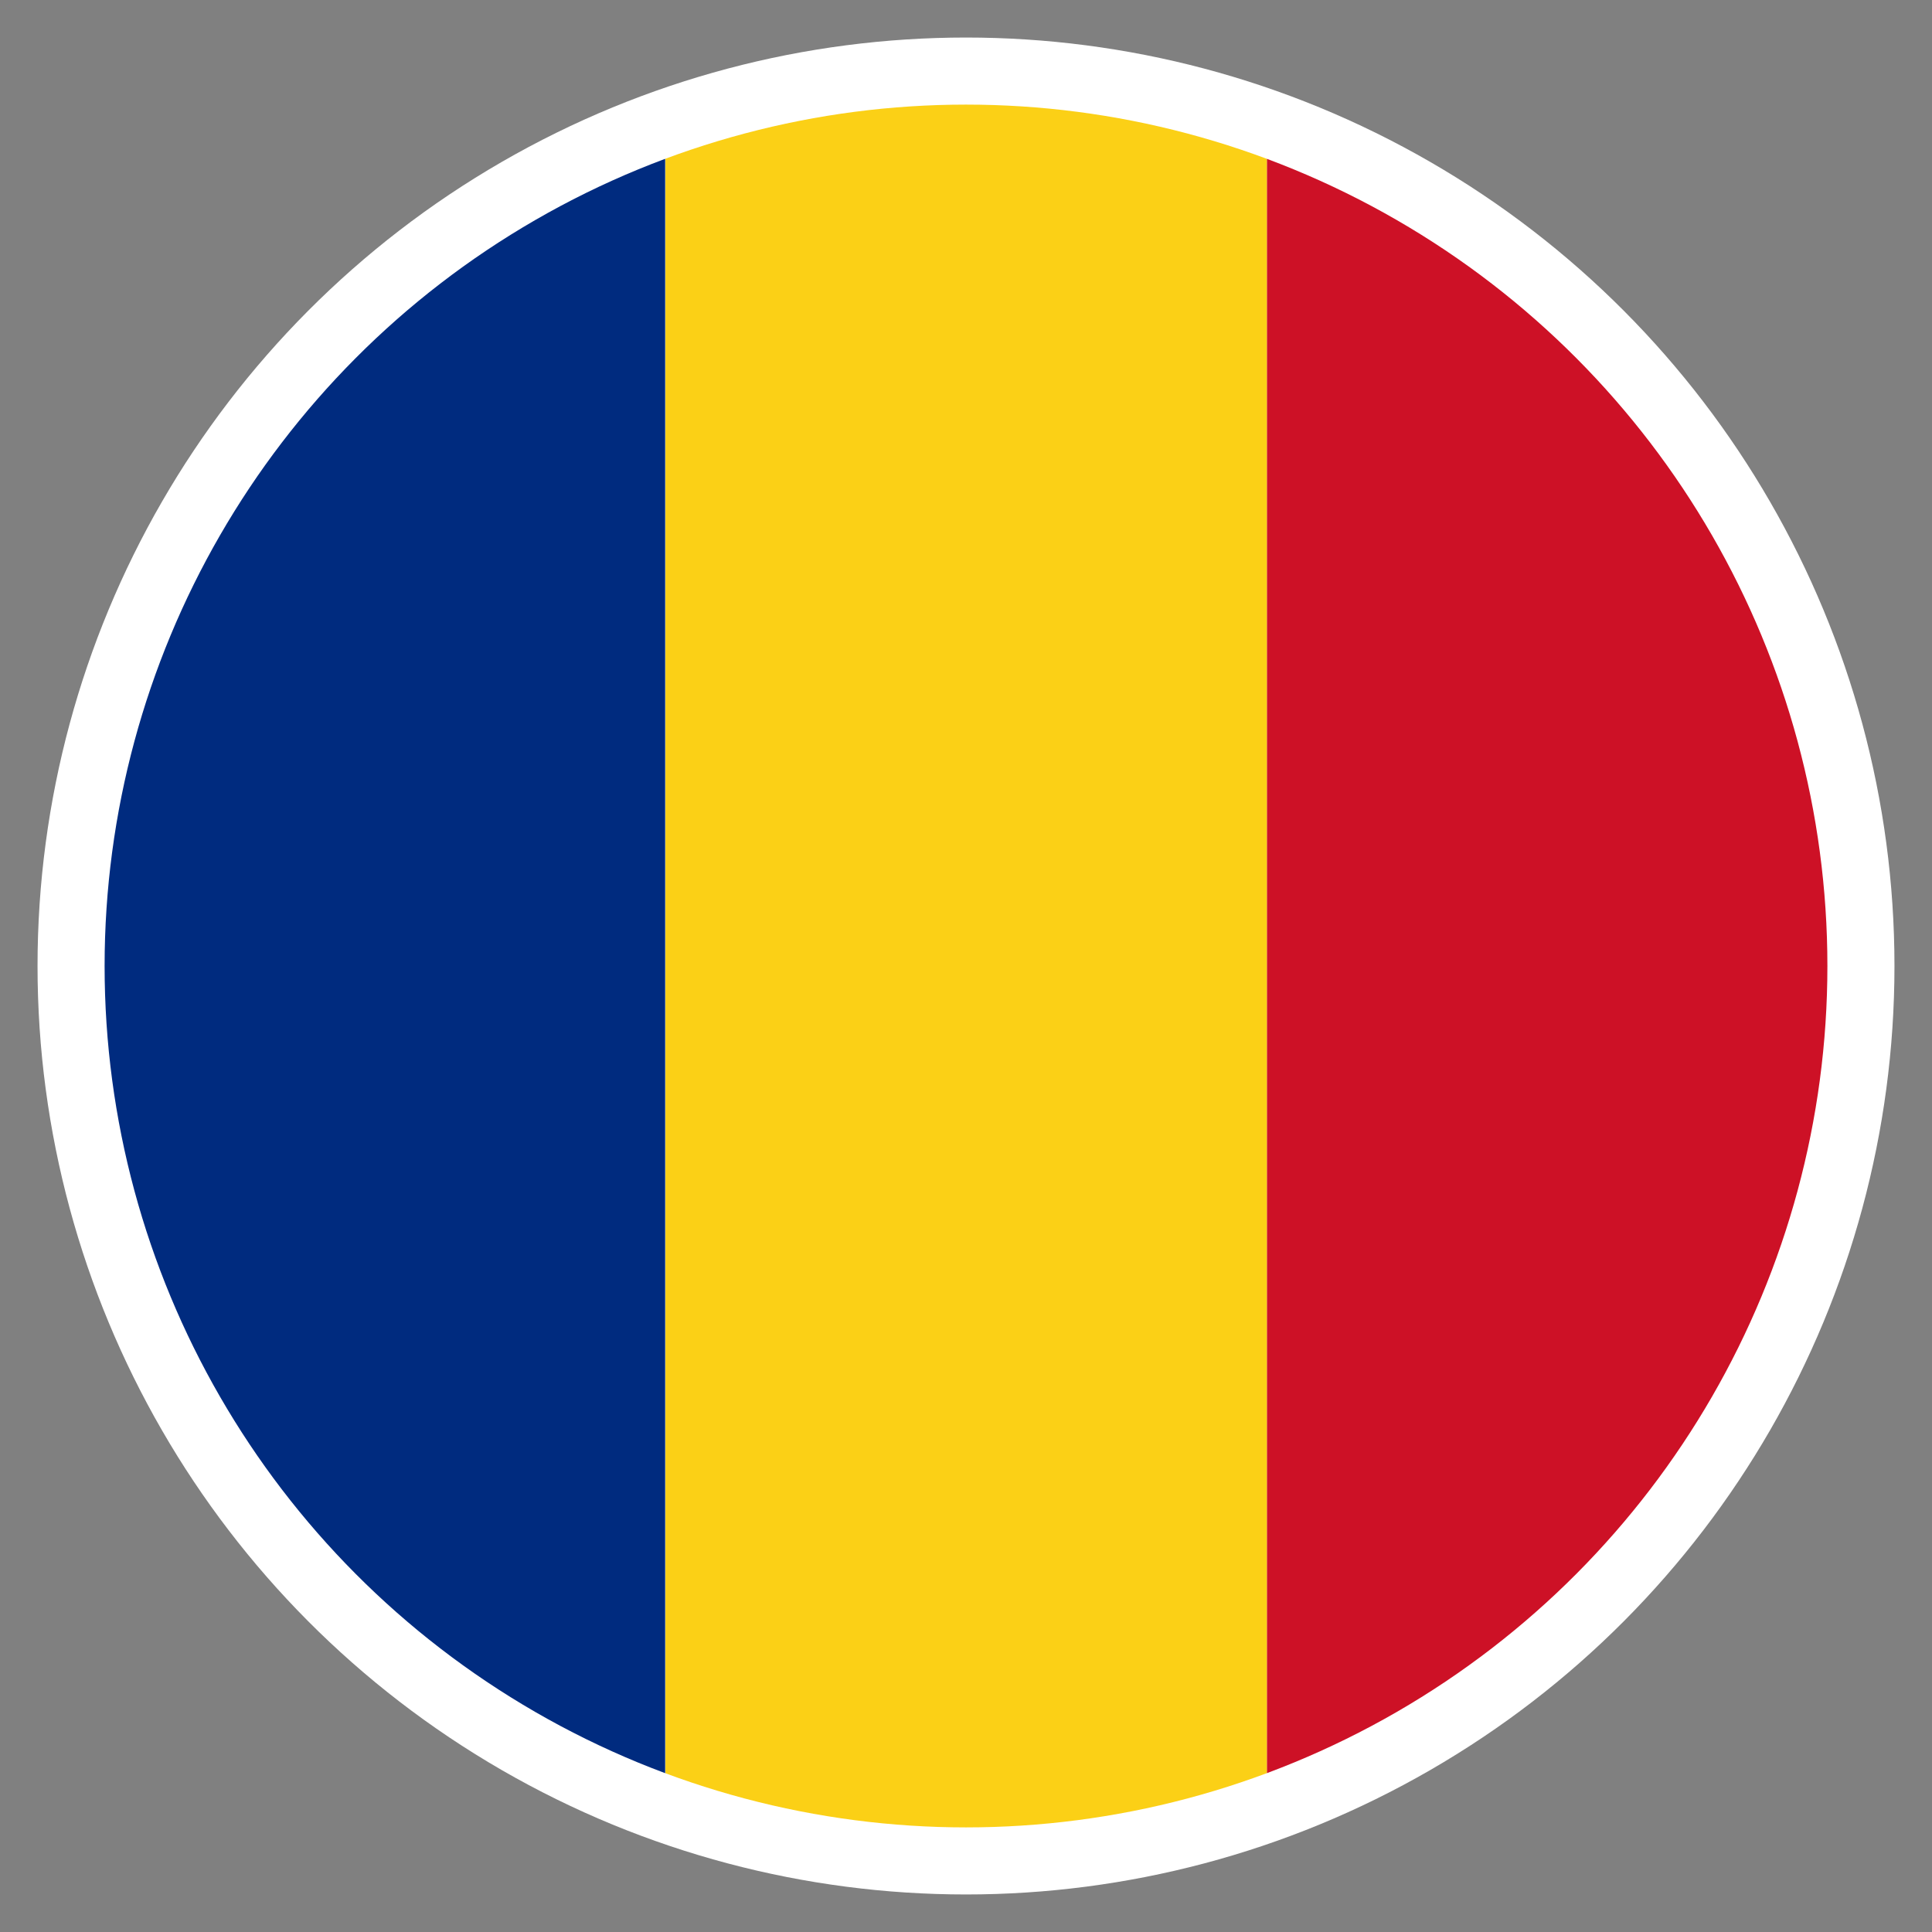
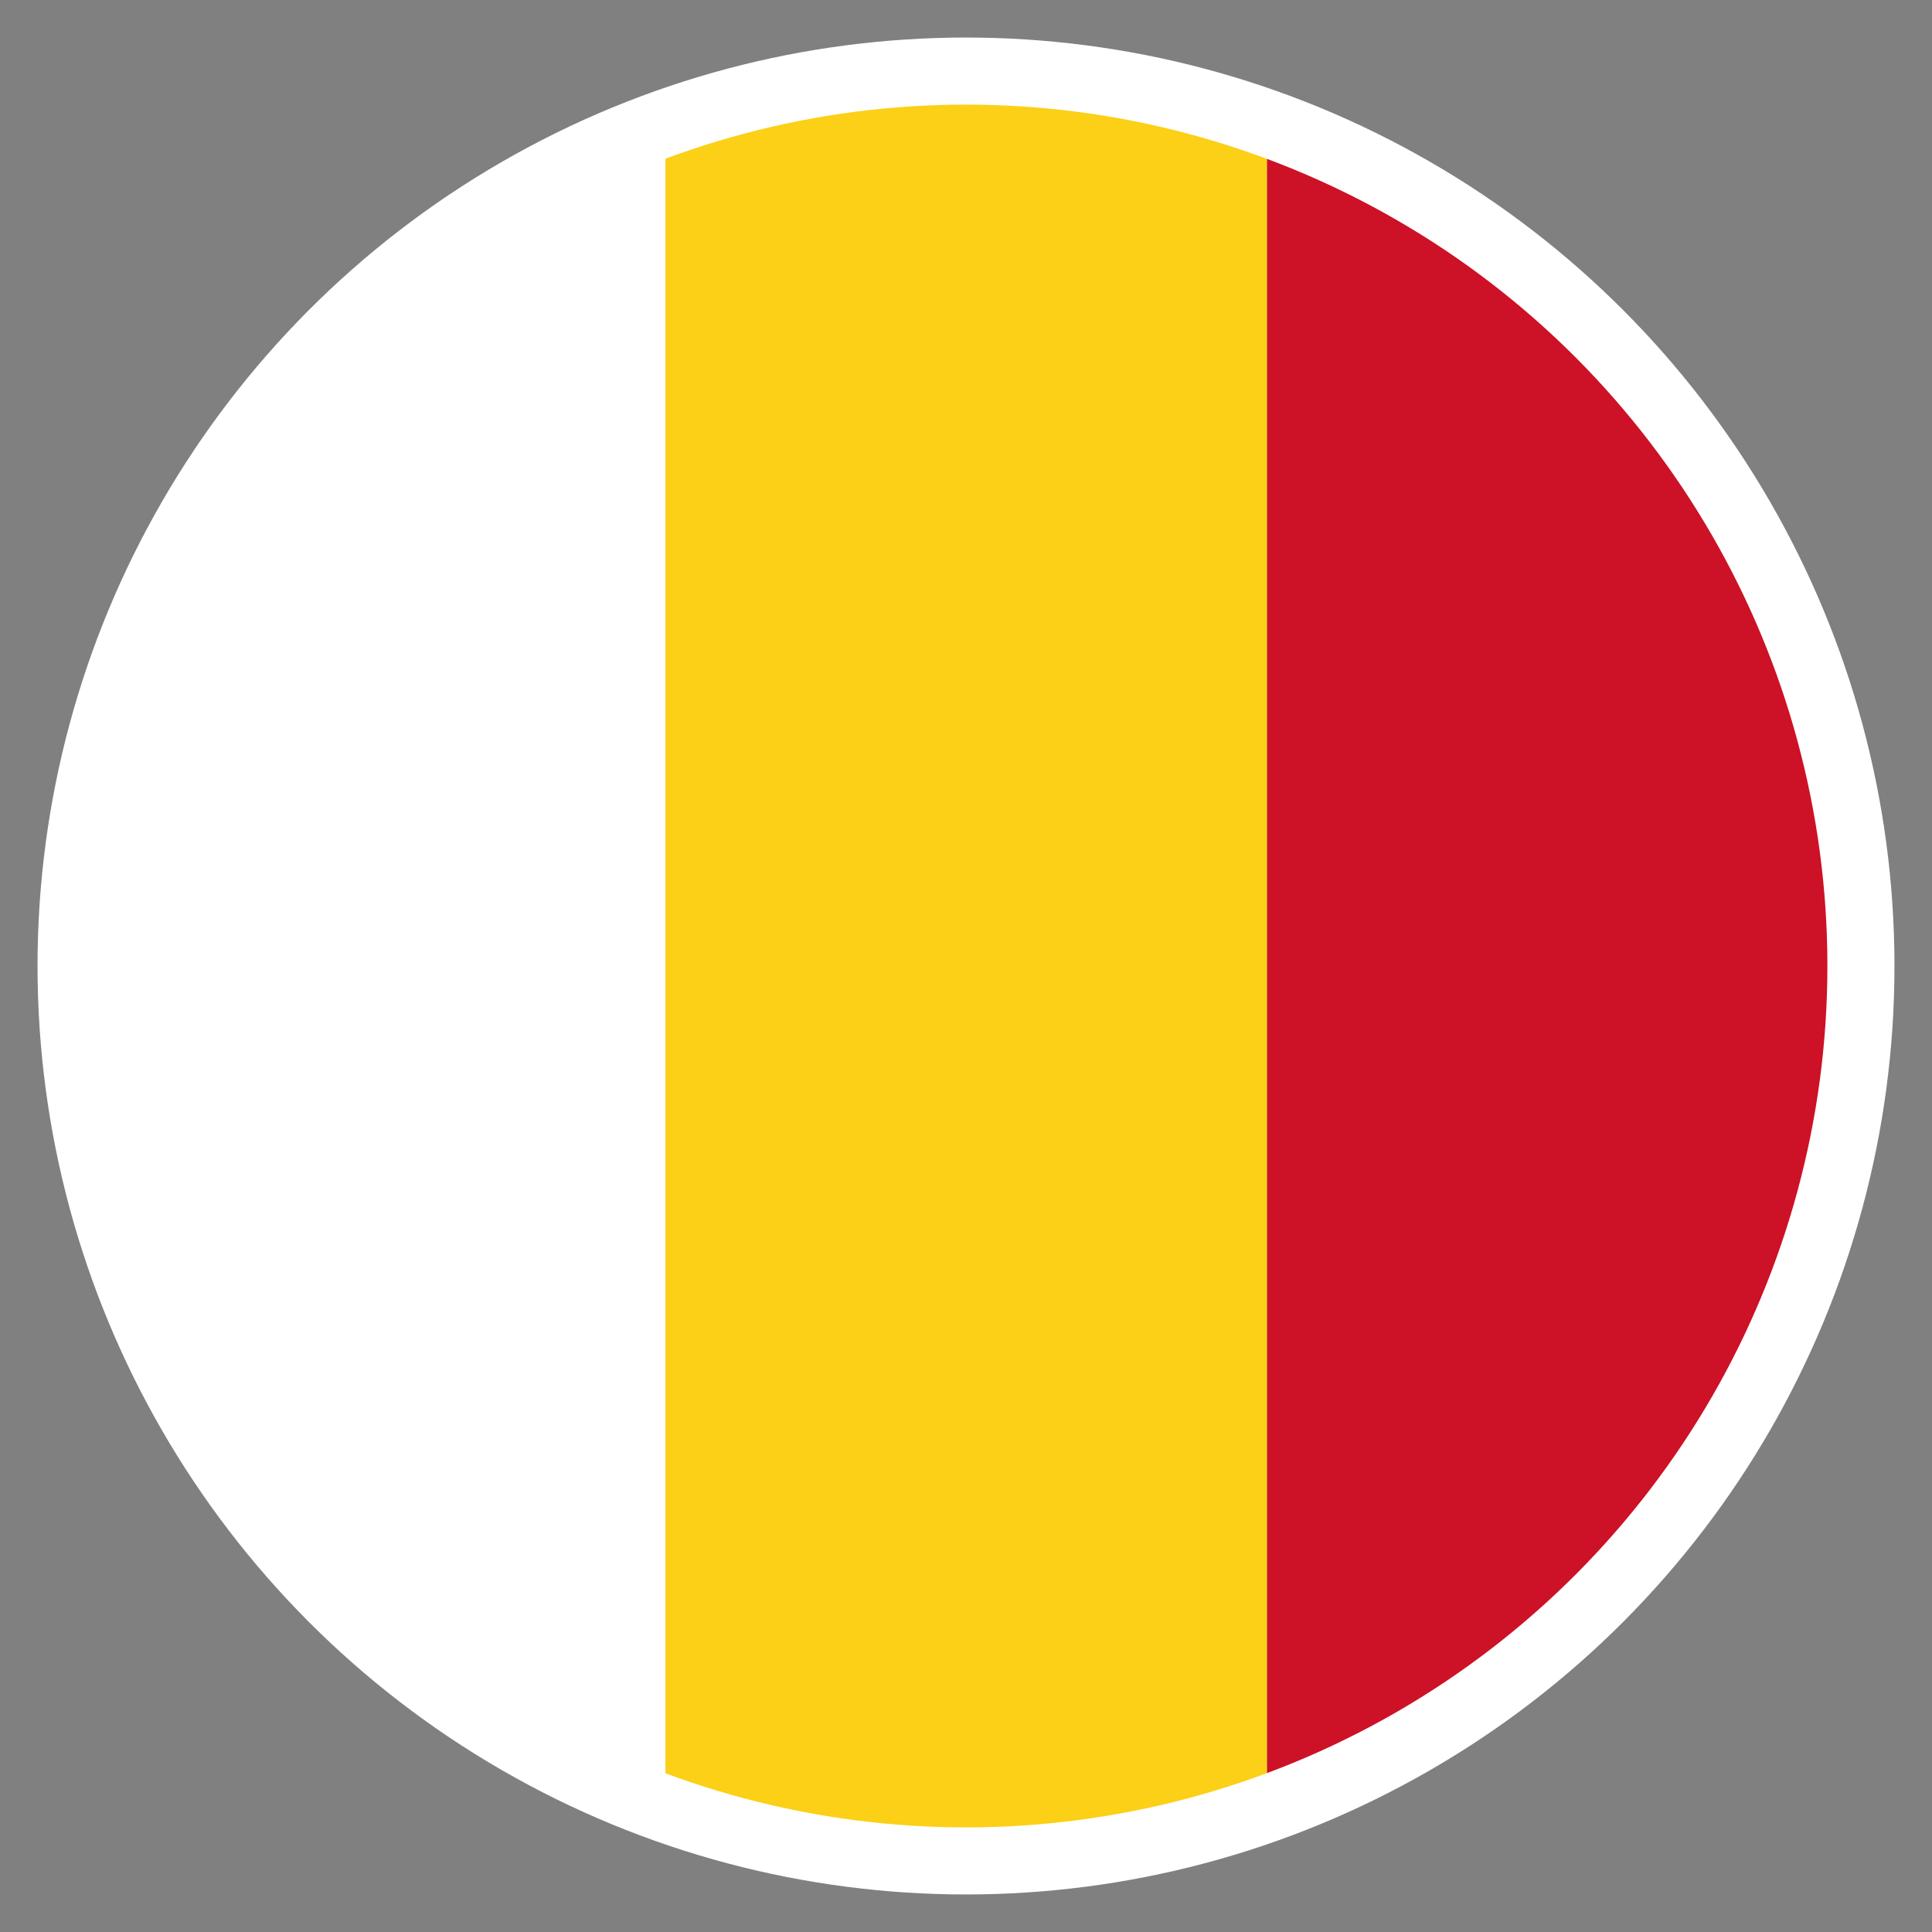
<svg xmlns="http://www.w3.org/2000/svg" xmlns:xlink="http://www.w3.org/1999/xlink" version="1.1" id="Ebene_1" x="0px" y="0px" viewBox="0 0 70 70" style="enable-background:new 0 0 70 70;" xml:space="preserve">
  <rect x="0" y="0" width="70" height="70" fill="#808080" stroke="none" />
  <style type="text/css">
	.st0{fill:#FFFFFF;}
	.st1{clip-path:url(#SVGID_00000146472425199486067770000012721207463036628364_);}
	.st2{fill:#DC0000;}
	.st3{fill:#FECD00;}
	.st4{fill:#1D1D1B;}
	.st5{clip-path:url(#SVGID_00000145037480023922057690000011613073939636718464_);}
	.st6{fill:#002B7F;}
	.st7{fill:#CD1126;}
	.st8{fill:#FBD016;}
	.st9{clip-path:url(#SVGID_00000126281523550496182920000015687274282719220391_);}
	.st10{fill:#FEFEFE;}
	.st11{fill:#D6141A;}
	.st12{fill:#11457E;}
	.st13{clip-path:url(#SVGID_00000090255268998632910250000000596551042562075529_);}
	.st14{fill:#CD2939;}
	.st15{fill:#477050;}
	.st16{clip-path:url(#SVGID_00000028298488605793978680000002096025129064358538_);}
	.st17{fill:#FC0000;}
	.st18{fill:#006500;}
	.st19{fill:#040200;}
	.st20{fill:#0B0600;}
	.st21{fill:#030600;}
	.st22{fill:#006600;}
	.st23{fill:#FE0000;}
	.st24{fill:#FEFE00;}
	.st25{fill:#FDFD00;}
	.st26{fill:#080800;}
	.st27{fill:#030401;}
	.st28{fill:#F4F400;}
	.st29{fill:#F3F300;}
	.st30{fill:#0A0A00;}
	.st31{fill:#FD0000;}
	.st32{fill:#090900;}
	.st33{fill:#FCFC00;}
	.st34{fill:#0B0B00;}
	.st35{fill:#0D0D00;}
	.st36{fill:#040900;}
	.st37{fill:#FBFB00;}
	.st38{fill:#0E0E00;}
	.st39{fill:#101000;}
	.st40{fill:#111100;}
	.st41{fill:#110800;}
	.st42{fill:#131300;}
	.st43{fill:#121200;}
	.st44{fill:#FAFA00;}
	.st45{fill:#141400;}
	.st46{fill:#151500;}
	.st47{fill:#F6F600;}
	.st48{fill:#080F00;}
	.st49{fill:#1D1D00;}
	.st50{fill:#1A1A00;}
	.st51{fill:#202000;}
	.st52{fill:#232300;}
	.st53{fill:#DEDE00;}
	.st54{fill:#222200;}
	.st55{fill:#005500;}
	.st56{fill:#EA0000;}
	.st57{fill:#CFCF00;}
	.st58{fill:#C7C700;}
	.st59{fill:#828200;}
	.st60{fill:#D2D200;}
	.st61{fill:#474700;}
	.st62{fill:#CF0000;}
	.st63{fill:#C4C400;}
	.st64{fill:#414100;}
	.st65{fill:#ECEC00;}
	.st66{fill:#1F1212;}
	.st67{fill:#100E0E;}
	.st68{fill:#231414;}
	.st69{fill:#170909;}
	.st70{fill:#190B0B;}
	.st71{fill:#190A0A;}
	.st72{fill:#1C0A0A;}
	.st73{fill:#1D0F0F;}
	.st74{fill:#1E1010;}
	.st75{fill:#0D0606;}
	.st76{fill:#261111;}
	.st77{fill:#220F0F;}
	.st78{fill:#321414;}
	.st79{fill:#241313;}
	.st80{fill:#1E1818;}
	.st81{fill:#3F2121;}
	.st82{fill:#2A1111;}
	.st83{fill:#1E1A1A;}
	.st84{fill:#242400;}
	.st85{fill:#616100;}
	.st86{fill:#550000;}
	.st87{fill:#2B1010;}
	.st88{fill:#110000;}
	.st89{fill:#070500;}
	.st90{fill:#0B0900;}
	.st91{fill:#060300;}
	.st92{fill:#0C0700;}
	.st93{fill:#120600;}
	.st94{fill:#140600;}
	.st95{fill:#030101;}
	.st96{fill:#140700;}
	.st97{fill:#141300;}
	.st98{fill:#141000;}
	.st99{fill:#070300;}
	.st100{fill:#191600;}
	.st101{fill:#160909;}
	.st102{fill:#171400;}
	.st103{fill:#F2F200;}
	.st104{fill:#1B0909;}
	.st105{fill:#110B00;}
	.st106{fill:#170D00;}
	.st107{fill:#120A00;}
	.st108{fill:#1B0D00;}
	.st109{fill:#110900;}
	.st110{fill:#111000;}
	.st111{fill:#270C00;}
	.st112{fill:#121000;}
	.st113{fill:#120909;}
	.st114{fill:#220D00;}
	.st115{fill:#1D0900;}
	.st116{fill:#1A1000;}
	.st117{fill:#220A00;}
	.st118{fill:#1C0D00;}
	.st119{fill:#210C0C;}
	.st120{fill:#1F0E0E;}
	.st121{fill:#271900;}
	.st122{fill:#2C1000;}
	.st123{fill:#CA0000;}
	.st124{fill:#241700;}
	.st125{fill:#5A0000;}
	.st126{fill:#460000;}
	.st127{fill:#CD0000;}
	.st128{fill:#3A1900;}
	.st129{fill:#2F1A00;}
	.st130{fill:#9B0000;}
	.st131{fill:#8A0000;}
	.st132{fill:#780000;}
	.st133{fill:#490000;}
	.st134{fill:#C80000;}
	.st135{fill:#280000;}
	.st136{fill:#7A0000;}
	.st137{fill:#280600;}
	.st138{fill:#2F1000;}
	.st139{fill:#D20000;}
	.st140{fill:#6B0000;}
	.st141{fill:#6D0000;}
	.st142{fill:#2F1818;}
	.st143{fill:#840000;}
	.st144{fill:#BA0000;}
	.st145{fill:#C40000;}
	.st146{fill:#B10000;}
	.st147{fill:#A10000;}
	.st148{fill:#C10000;}
	.st149{fill:#BF0000;}
	.st150{fill:#C70000;}
	.st151{fill:#E9E900;}
	.st152{fill:#F0F000;}
	.st153{fill:#F7F700;}
	.st154{fill:#2D2D00;}
	.st155{fill:#D00000;}
	.st156{fill:#D10000;}
	.st157{fill:#2E2E00;}
	.st158{fill:#F9F900;}
	.st159{fill:#EFEF00;}
	.st160{fill:#EDED00;}
	.st161{fill:#1A1900;}
	.st162{fill:#E30000;}
	.st163{fill:#F8F800;}
	.st164{fill:#E90000;}
	.st165{fill:#282300;}
	.st166{fill:#F50000;}
	.st167{fill:#191900;}
	.st168{fill:#353500;}
	.st169{fill:#3B1900;}
	.st170{fill:#2F2F00;}
	.st171{fill:#5E0000;}
	.st172{fill:#F1F100;}
	.st173{fill:#EEEE00;}
	.st174{fill:#F30000;}
	.st175{fill:#A20500;}
	.st176{fill:#343400;}
	.st177{fill:#DA0000;}
	.st178{fill:#EB0000;}
	.st179{fill:#110D00;}
	.st180{fill:#262500;}
	.st181{fill:#313100;}
	.st182{fill:#2A2A00;}
	.st183{fill:#2C2B00;}
	.st184{fill:#262600;}
	.st185{fill:#1F1F00;}
	.st186{fill:#D9D900;}
	.st187{fill:#323200;}
	.st188{fill:#E1E100;}
	.st189{fill:#272700;}
	.st190{fill:#ED0000;}
	.st191{fill:#2C1100;}
	.st192{fill:#BABA00;}
	.st193{fill:#003398;}
	.st194{fill:#1B1B00;}
	.st195{fill:#020200;}
	.st196{fill:#0F0F00;}
	.st197{fill:#030300;}
	.st198{fill:#1E1E00;}
	.st199{fill:#050500;}
	.st200{fill:#171700;}
	.st201{fill:#161600;}
	.st202{fill:#333300;}
	.st203{fill:#060600;}
	.st204{fill:#181800;}
	.st205{fill:#F8F9FB;}
	.st206{fill:#F8F9FC;}
	.st207{fill:#F7F8FB;}
	.st208{fill:#F7F9FB;}
	.st209{fill:#FAFAFC;}
	.st210{fill:#F6F8FB;}
	.st211{fill:#FCFCFD;}
	.st212{fill:#F9FAFC;}
	.st213{fill:#F6F7FB;}
	.st214{clip-path:url(#SVGID_00000119799131262694813980000006875313426186976396_);}
	.st215{fill:#FEC300;}
	.st216{fill:#C50B1E;}
	.st217{fill:#335981;}
	.st218{fill:#335980;}
	.st219{fill:#AD1027;}
	.st220{fill:#AC1226;}
	.st221{fill:#B9B6B7;}
	.st222{fill:#C1B69B;}
	.st223{fill:#9E7B03;}
	.st224{fill:#AF2720;}
	.st225{fill:#5A7A6E;}
	.st226{fill:#A07E05;}
	.st227{fill:#8B450C;}
	.st228{fill:#A82121;}
	.st229{fill:#B0ACA1;}
	.st230{fill:#B39795;}
	.st231{fill:#AF2420;}
	.st232{fill:#8B510C;}
	.st233{fill:#A17B01;}
	.st234{fill:#9C151E;}
	.st235{fill:#B18B86;}
	.st236{fill:#853A0D;}
	.st237{fill:#8E450C;}
	.st238{fill:#9D0821;}
	.st239{fill:#C2C2C2;}
	.st240{fill:#6C0A15;}
	.st241{fill:#B40027;}
	.st242{fill:#8A5E04;}
	.st243{fill:#8B5308;}
	.st244{fill:#B30329;}
	.st245{fill:#903611;}
	.st246{fill:#B0A79E;}
	.st247{fill:#803710;}
	.st248{fill:#90430D;}
	.st249{fill:#987714;}
	.st250{fill:#AD8708;}
	.st251{fill:#765508;}
	.st252{fill:#AA8500;}
	.st253{fill:#987809;}
	.st254{fill:#82500D;}
	.st255{fill:#95770A;}
	.st256{fill:#8C6802;}
	.st257{fill:#AF241D;}
	.st258{fill:#816500;}
	.st259{fill:#977700;}
	.st260{fill:#812412;}
	.st261{fill:#816400;}
	.st262{fill:#9E6815;}
	.st263{fill:#BC9D2E;}
	.st264{fill:#9F7F14;}
	.st265{fill:#A5830B;}
	.st266{fill:#F8BE00;}
	.st267{fill:#8B2E12;}
	.st268{fill:#6F660B;}
	.st269{fill:#97281B;}
	.st270{fill:#9D9D9D;}
	.st271{fill:#595E3E;}
	.st272{fill:#AE0225;}
	.st273{fill:#B30027;}
	.st274{fill:#9F7C67;}
	.st275{fill:#8C3410;}
	.st276{fill:#A09F9D;}
	.st277{fill:#A2331B;}
	.st278{fill:#927302;}
	.st279{fill:#804309;}
	.st280{fill:#8B2514;}
	.st281{fill:#8C6E00;}
	.st282{fill:#C1BCBF;}
	.st283{fill:#8D1022;}
	.st284{fill:#886303;}
	.st285{fill:#0043AB;}
	.st286{fill:#8B3B0E;}
	.st287{fill:#A80C20;}
	.st288{fill:#A2291B;}
	.st289{fill:#7F3F0A;}
	.st290{fill:#8D2913;}
	.st291{fill:#987900;}
	.st292{fill:#9A0121;}
	.st293{fill:#A73117;}
	.st294{fill:#B7AAAC;}
	.st295{fill:#8B490A;}
	.st296{fill:#B10027;}
	.st297{fill:#A79991;}
	.st298{fill:#A91120;}
	.st299{fill:#F7BB01;}
	.st300{fill:#937F34;}
	.st301{fill:#AF0F22;}
	.st302{fill:#F0B700;}
	.st303{fill:#F5B801;}
	.st304{fill:#7E6205;}
	.st305{fill:#745705;}
	.st306{fill:#2B3C79;}
	.st307{fill:#6A4104;}
	.st308{fill:#A30828;}
	.st309{fill:#8F4019;}
	.st310{fill:#854E07;}
	.st311{fill:#B10425;}
	.st312{fill:#942618;}
	.st313{fill:#C5589F;}
	.st314{fill:#B8A5A9;}
	.st315{fill:#2B4A66;}
	.st316{fill:#685F23;}
	.st317{fill:#894B09;}
	.st318{fill:#864B0D;}
	.st319{fill:#C373A7;}
	.st320{fill:#881636;}
	.st321{fill:#A5181E;}
	.st322{fill:#083F95;}
	.st323{fill:#836501;}
	.st324{fill:#94101F;}
	.st325{fill:#8B1D1F;}
	.st326{fill:#B00026;}
	.st327{fill:#A10223;}
	.st328{fill:#0142A8;}
	.st329{clip-path:url(#SVGID_00000010289785759091462680000006291611925824970921_);}
	.st330{fill:#AD1C28;}
	.st331{fill:#21468A;}
	.st332{clip-path:url(#SVGID_00000098930938442464541190000012118185186760009614_);}
	.st333{fill:#008663;}
	.st334{clip-path:url(#SVGID_00000074402564144250958370000009221177153976303007_);}
	.st335{clip-path:url(#SVGID_00000148631413756973349950000011560884906161274814_);}
	.st336{fill:#EC2939;}
</style>
  <circle class="st0" cx="35" cy="35" r="33.64" />
  <g>
    <defs>
      <circle id="SVGID_00000074412729525428456090000000139908773194555556_" cx="35" cy="35" r="31.21" />
    </defs>
    <clipPath id="SVGID_00000166664916849203825580000013014485732620032907_">
      <use xlink:href="#SVGID_00000074412729525428456090000000139908773194555556_" style="overflow:visible;" />
    </clipPath>
    <g style="clip-path:url(#SVGID_00000166664916849203825580000013014485732620032907_);">
-       <path class="st6" d="M24.11,68.81c-7.22,0-14.44,0-21.66,0c-0.12,0-0.15-0.04-0.15-0.23c0-22.38,0-44.77,0-67.15    c0-0.19,0.03-0.23,0.15-0.23c7.22,0.01,14.44,0,21.66,0c0,0.1-0.01,0.2-0.01,0.3c0,22.33,0,44.67,0,67    C24.11,68.6,24.11,68.7,24.11,68.81z" />
      <path class="st7" d="M45.89,1.19c7.22,0,14.44,0,21.66,0c0.12,0,0.15,0.04,0.15,0.23c0,22.38,0,44.77,0,67.15    c0,0.19-0.03,0.23-0.15,0.23c-7.22-0.01-14.44,0-21.66,0c0-0.11,0.01-0.22,0.01-0.33c0-22.32,0-44.64,0-66.95    C45.89,1.41,45.89,1.3,45.89,1.19z" />
      <path class="st8" d="M45.89,1.19c0,0.11,0.01,0.22,0.01,0.33c0,22.32,0,44.64,0,66.95c0,0.11,0,0.22-0.01,0.33    c-7.26,0-14.51,0-21.77,0c0-0.1-0.01-0.2-0.01-0.3c0-22.33,0-44.67,0-67c0-0.1,0.01-0.2,0.01-0.3    C31.37,1.19,38.63,1.19,45.89,1.19z" />
    </g>
  </g>
</svg>